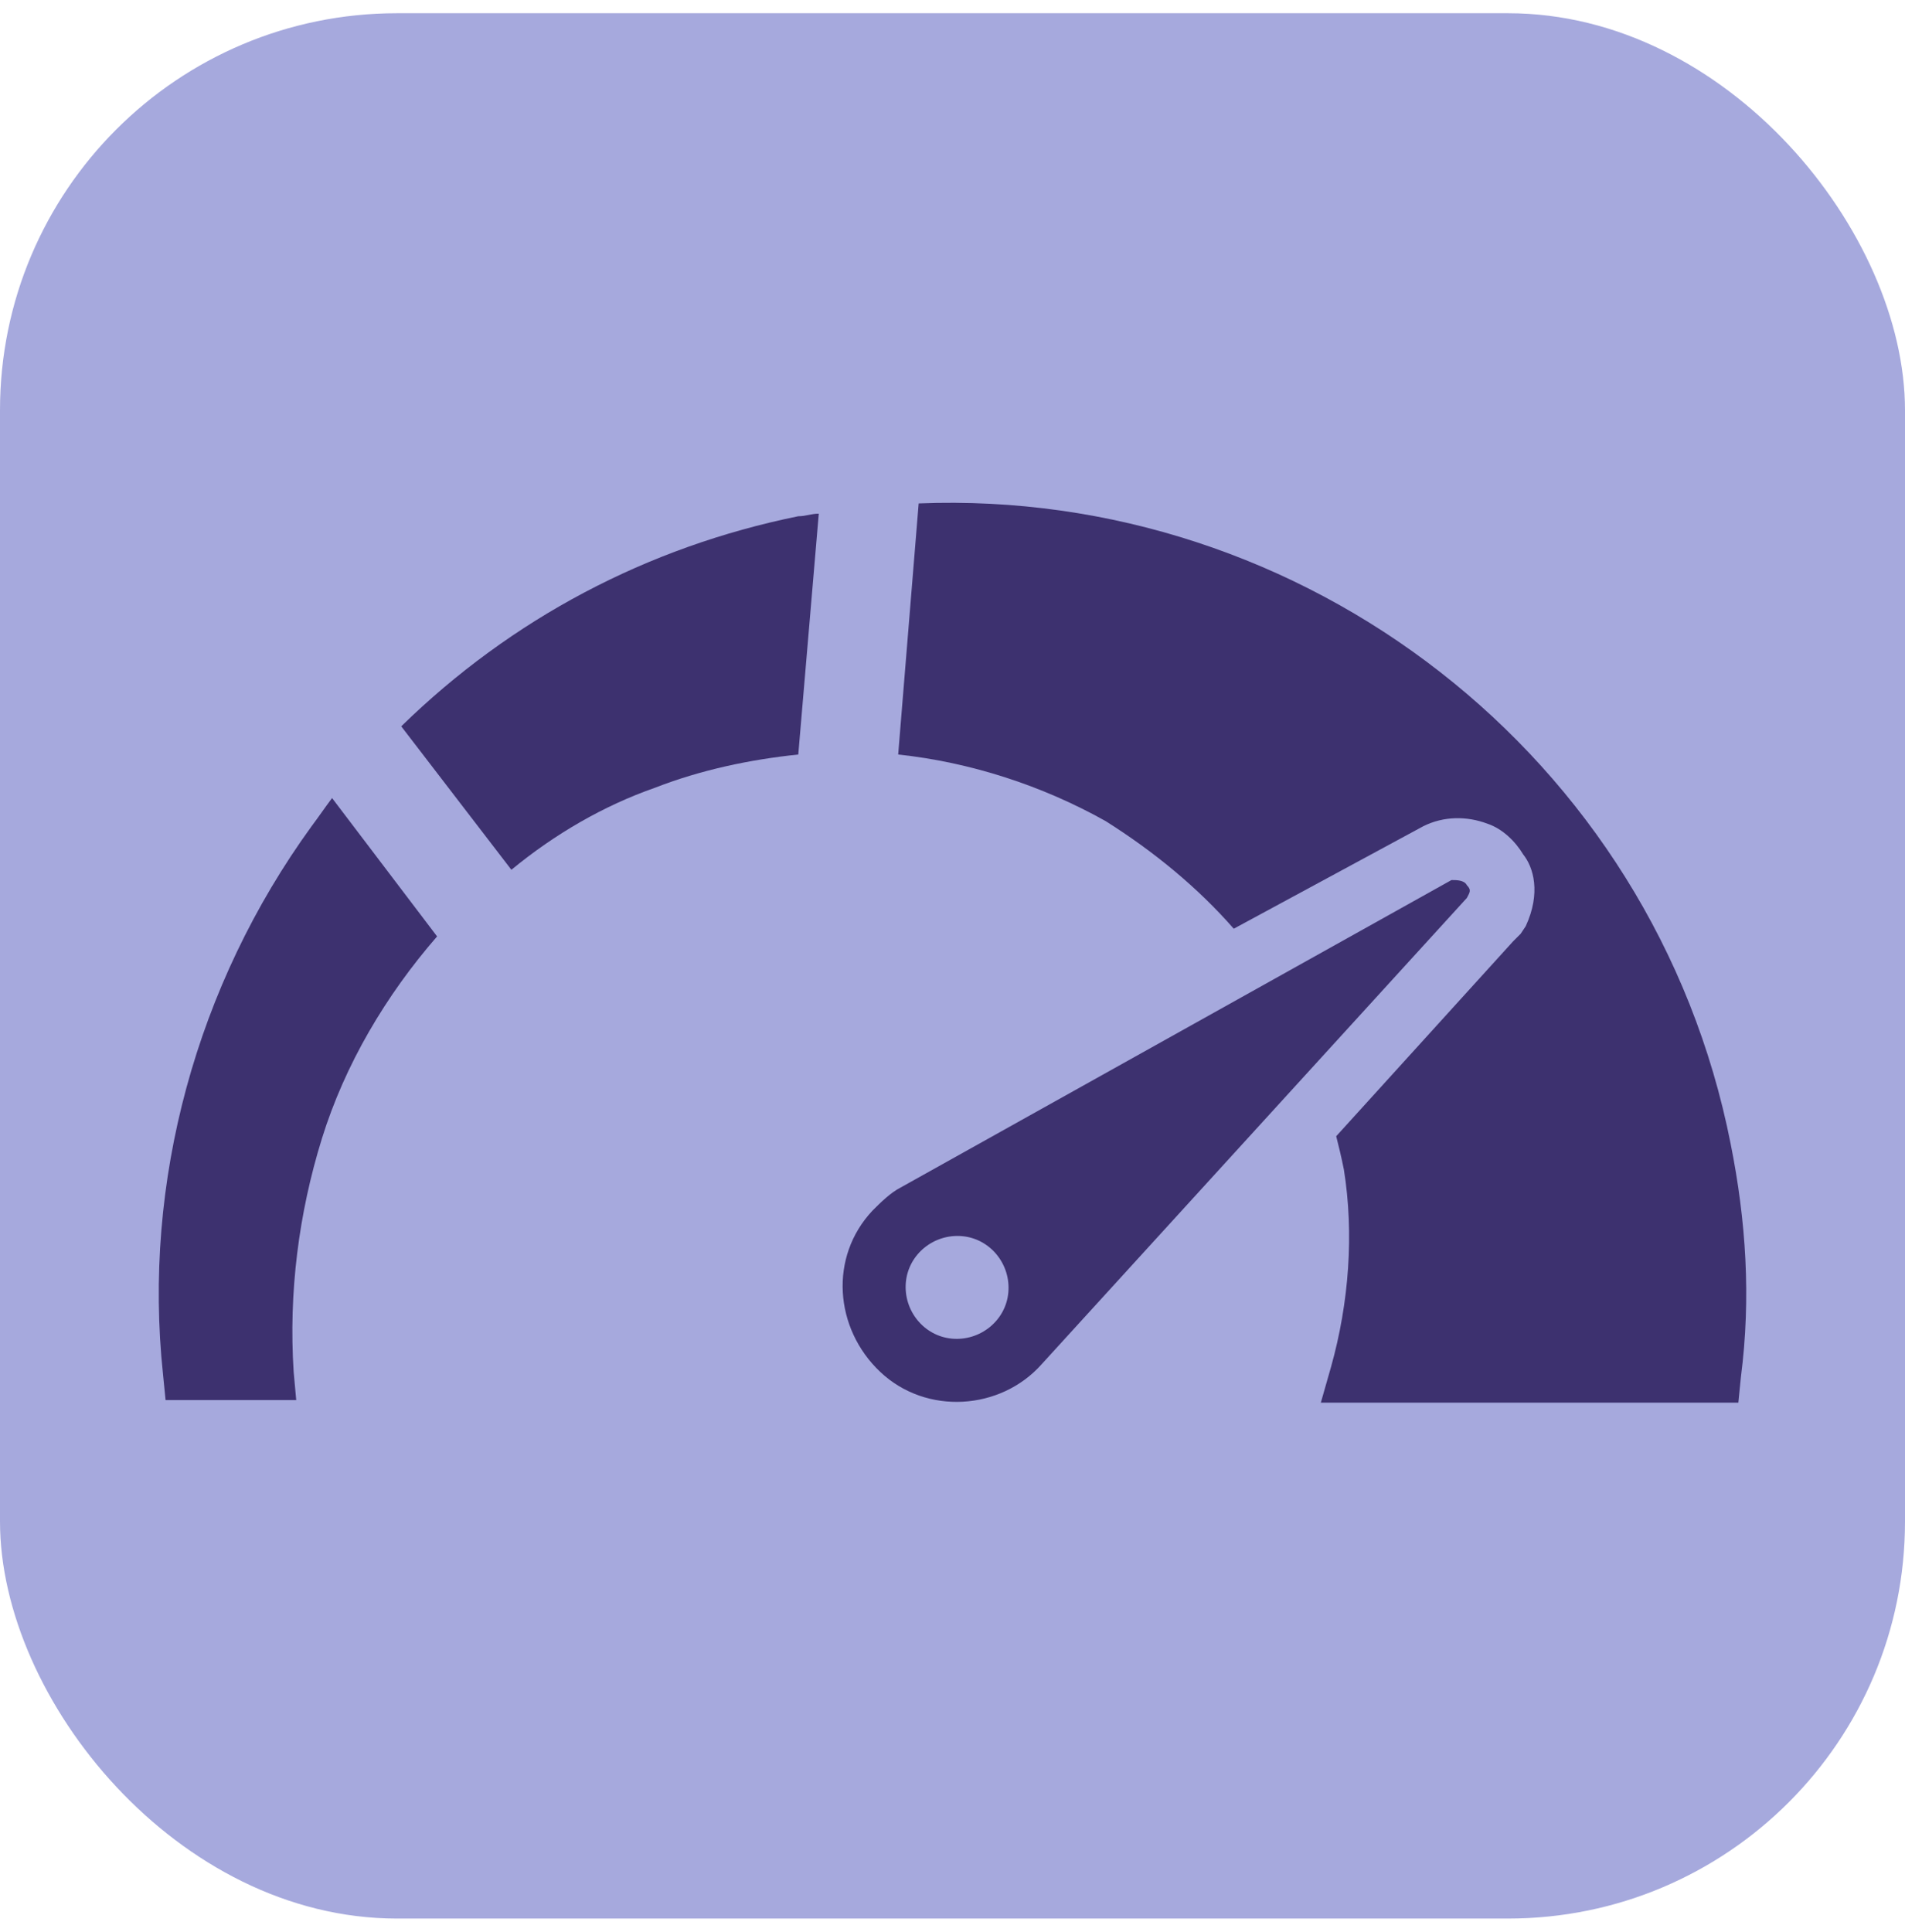
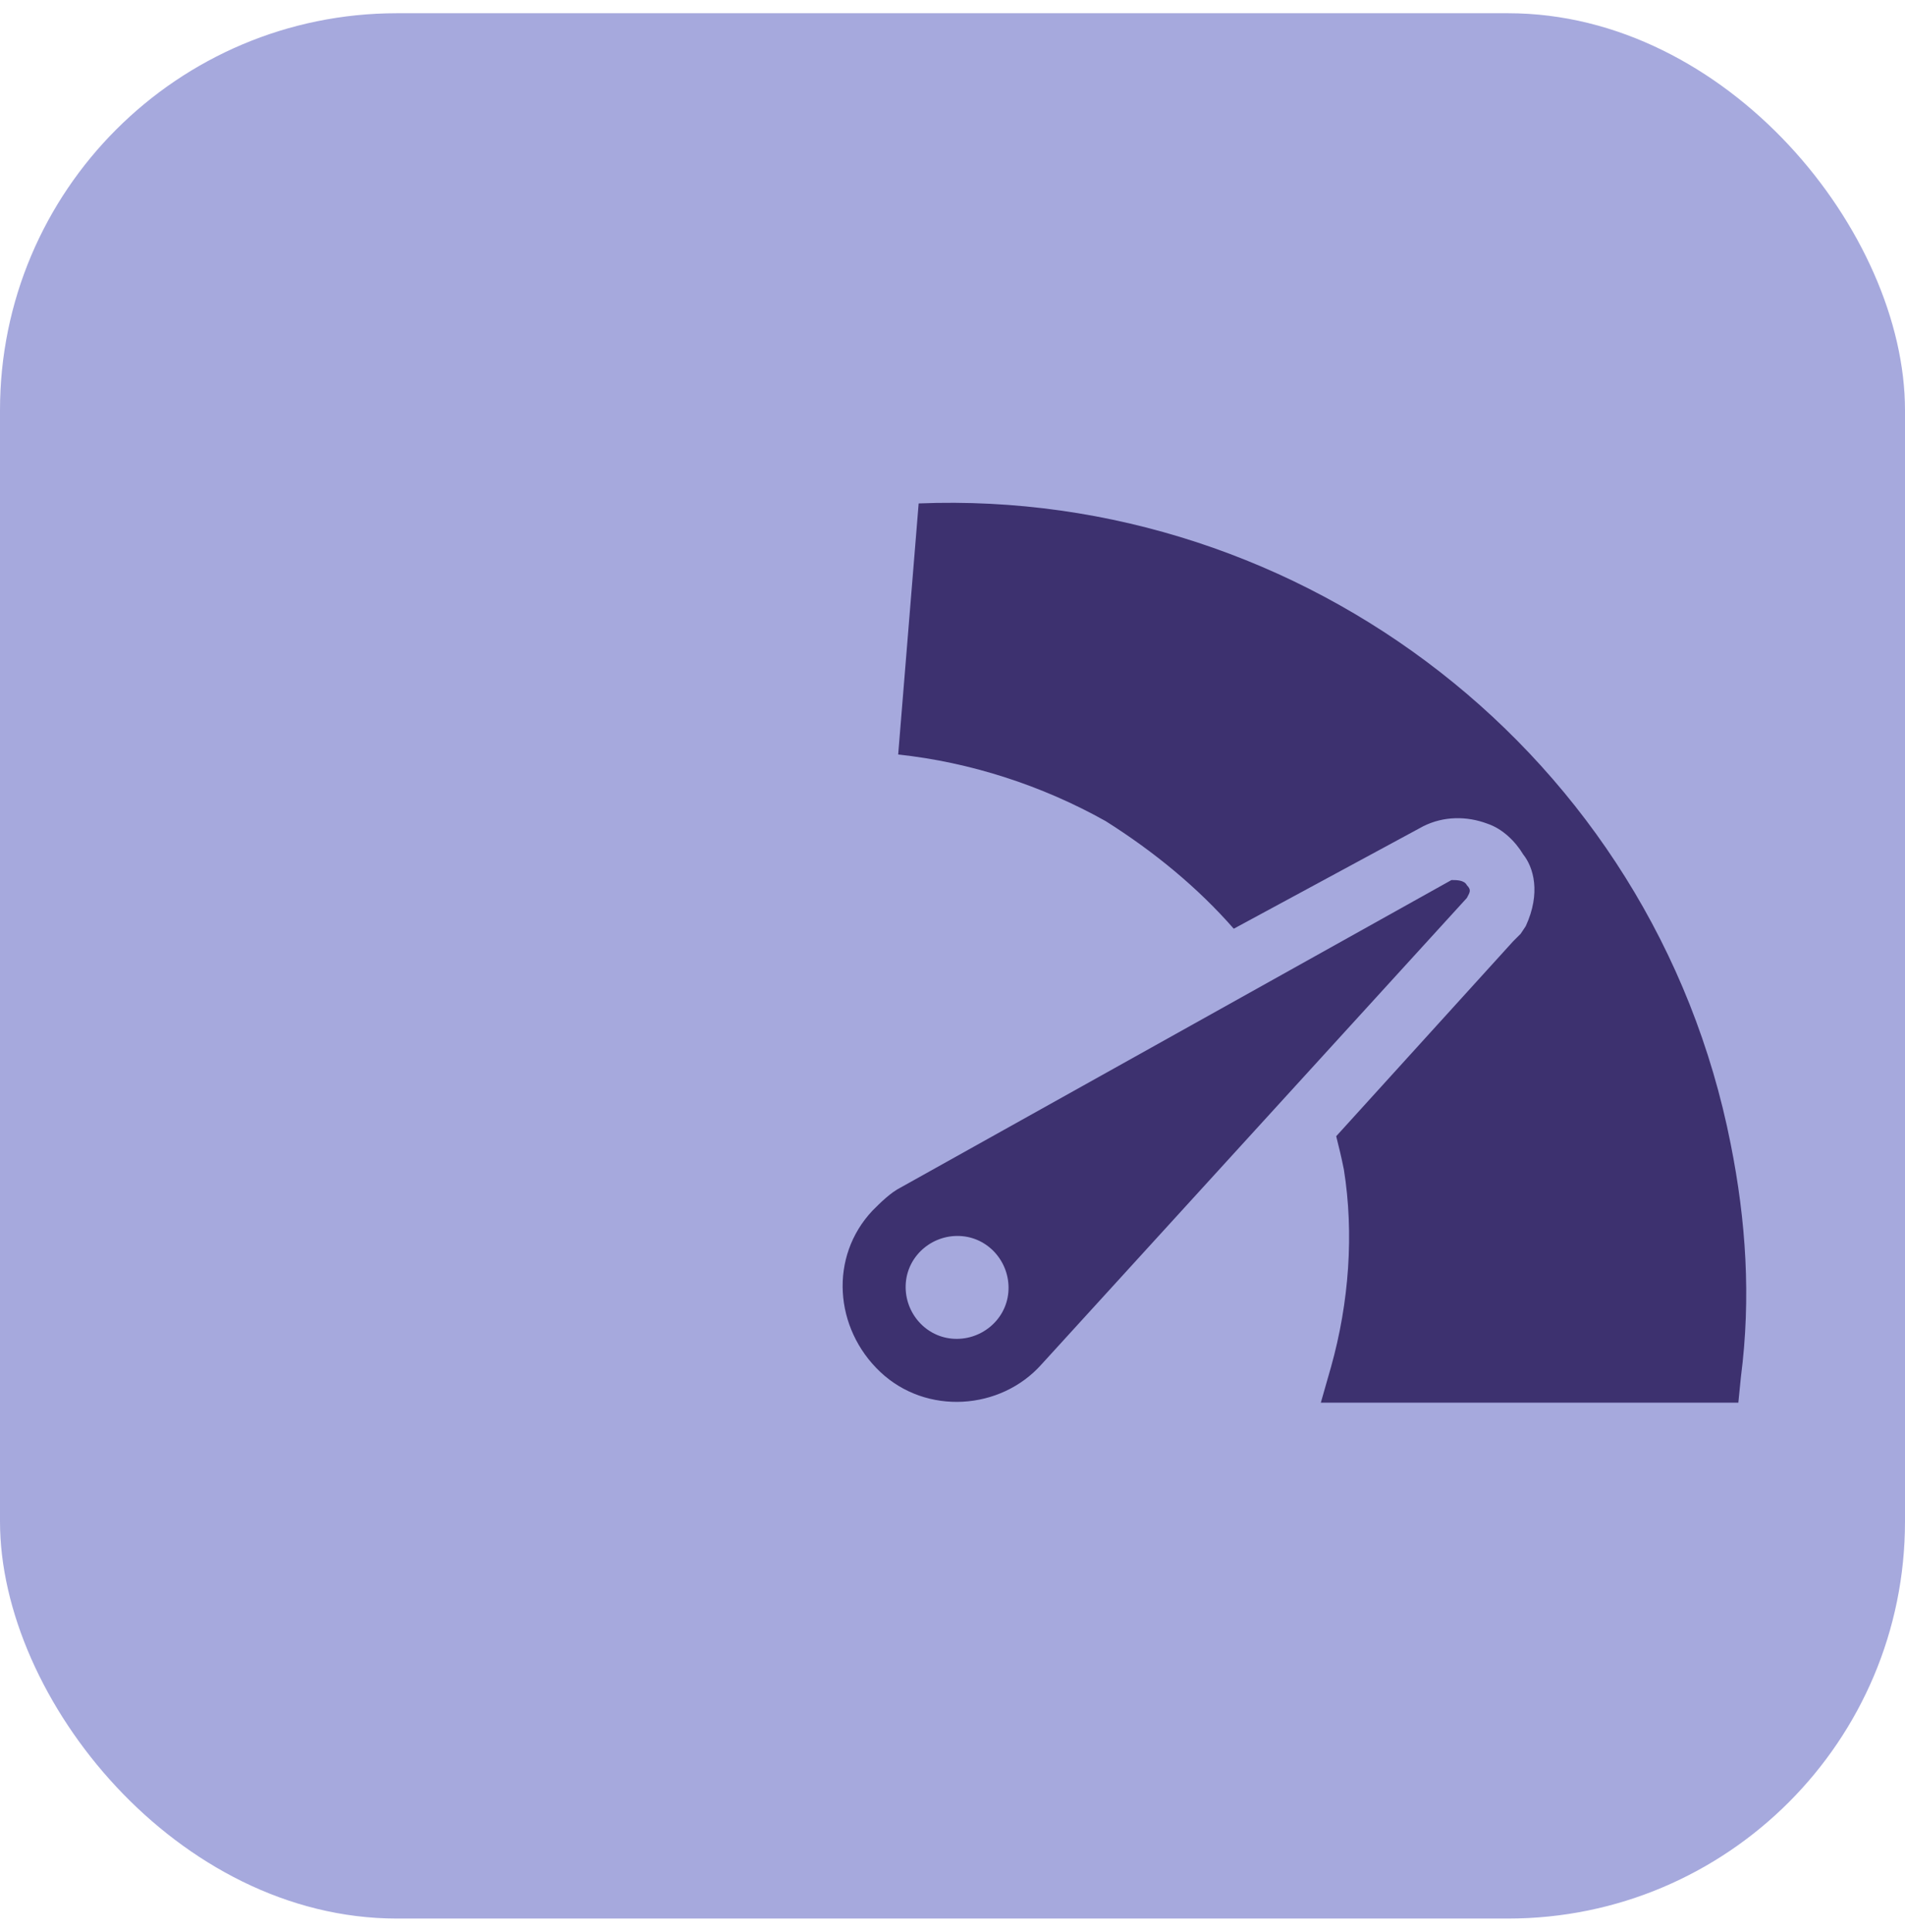
<svg xmlns="http://www.w3.org/2000/svg" width="72" height="73" viewBox="0 0 72 73" fill="none">
  <rect y="0.5" width="72" height="72" rx="15" fill="#A6A9DD" />
-   <path d="M12.551 30.158L16.52 35.386C14.584 37.612 13.035 40.226 12.164 43.033C11.293 45.841 10.905 48.842 11.099 51.843L11.196 52.908H6.258L6.162 51.94C5.387 44.679 7.42 37.224 11.777 31.222C12.067 30.835 12.261 30.544 12.551 30.157V30.158Z" fill="#3D316F" />
-   <path d="M30.171 19.508C30.462 19.508 30.655 19.411 30.946 19.411L30.171 28.512C28.332 28.705 26.493 29.092 24.75 29.77C22.814 30.448 20.974 31.513 19.328 32.868L15.165 27.447C19.328 23.381 24.46 20.67 30.171 19.508Z" fill="#3D316F" />
  <path d="M65.798 52.037L65.701 53.005H49.921L50.308 51.65C50.986 49.23 51.18 46.616 50.792 44.195C50.696 43.711 50.599 43.324 50.502 42.937L57.182 35.579L57.473 35.288L57.666 34.998C58.247 33.739 57.957 32.771 57.569 32.287C57.279 31.803 56.795 31.319 56.214 31.125C55.44 30.835 54.568 30.835 53.794 31.222L46.63 35.095C45.274 33.546 43.629 32.19 41.789 31.029C39.369 29.673 36.658 28.802 33.947 28.512L34.721 19.024C49.243 18.443 62.506 28.512 65.411 43.227C65.992 46.131 66.185 49.036 65.798 52.037Z" fill="#3D316F" />
  <path d="M55.44 33.45C55.343 33.256 55.052 33.256 54.859 33.256L34.044 44.873C33.657 45.067 33.27 45.454 32.979 45.745C31.334 47.487 31.527 50.198 33.27 51.844C35.012 53.489 37.82 53.296 39.369 51.553L55.44 33.933C55.536 33.74 55.633 33.643 55.44 33.45ZM35.98 50.586C34.915 50.489 34.141 49.521 34.237 48.456C34.334 47.391 35.302 46.616 36.367 46.713C37.432 46.81 38.207 47.778 38.11 48.843C38.013 49.908 37.045 50.682 35.98 50.586Z" fill="#3D316F" />
</svg>